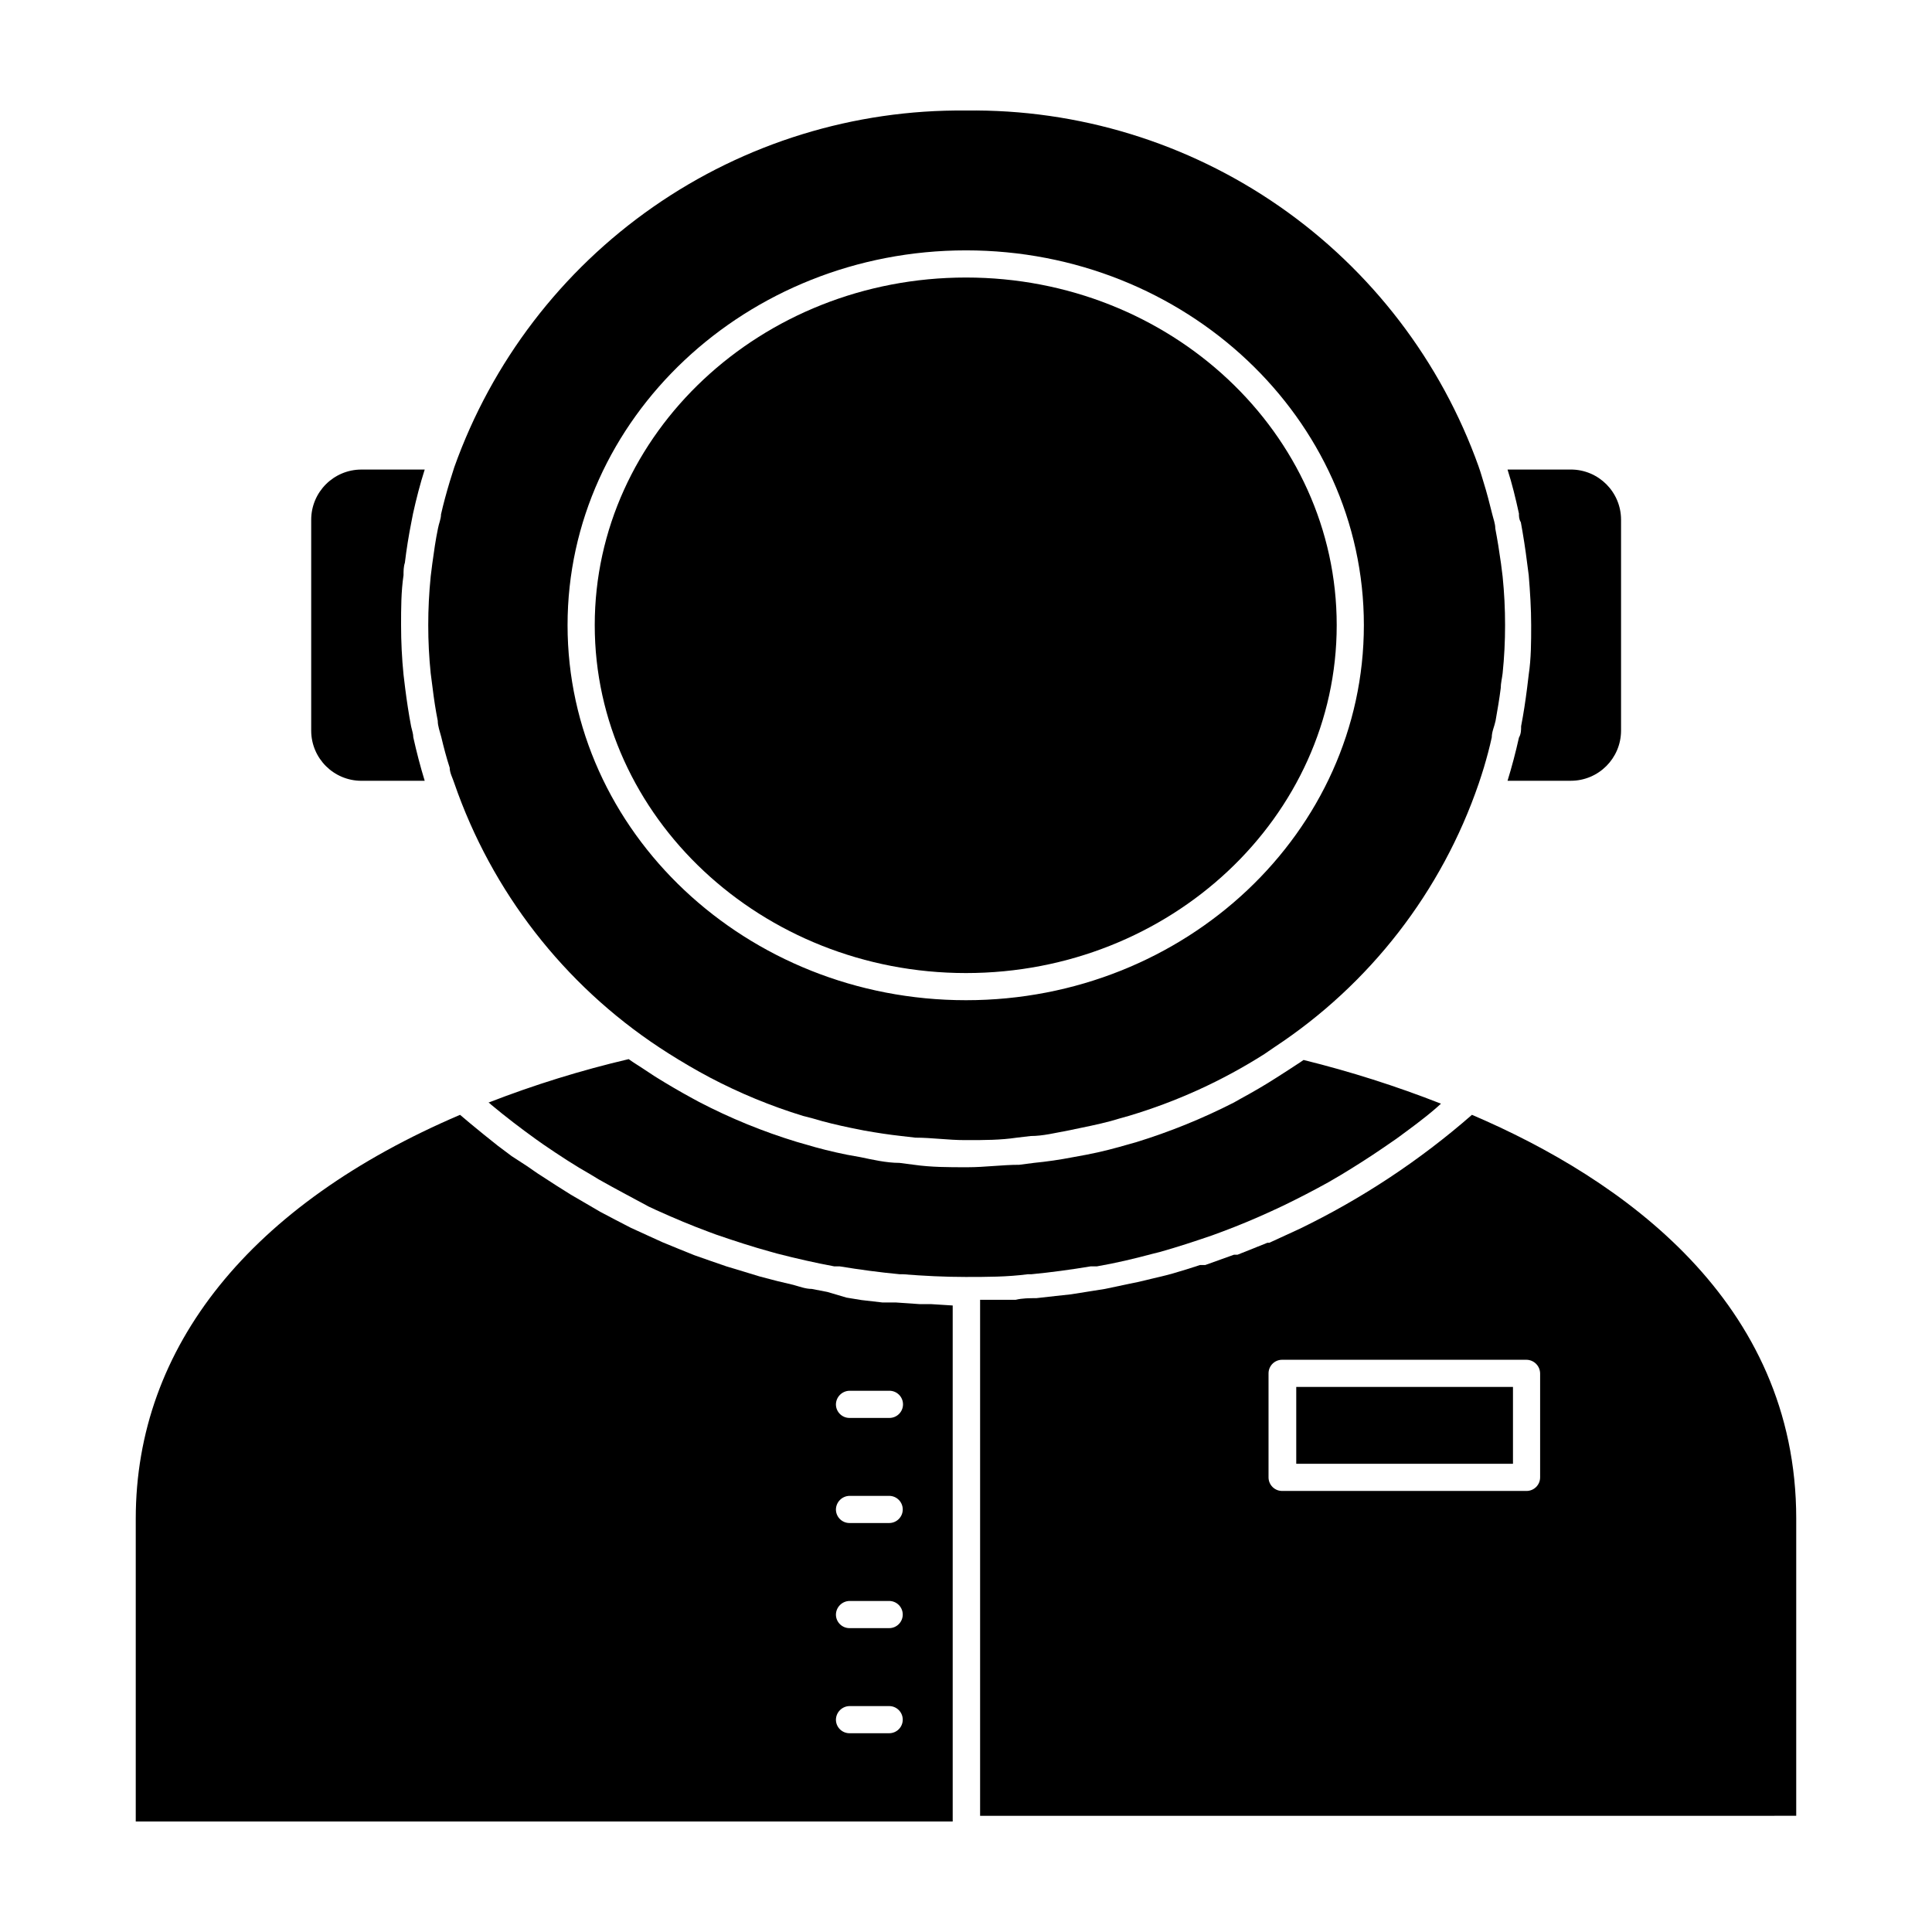
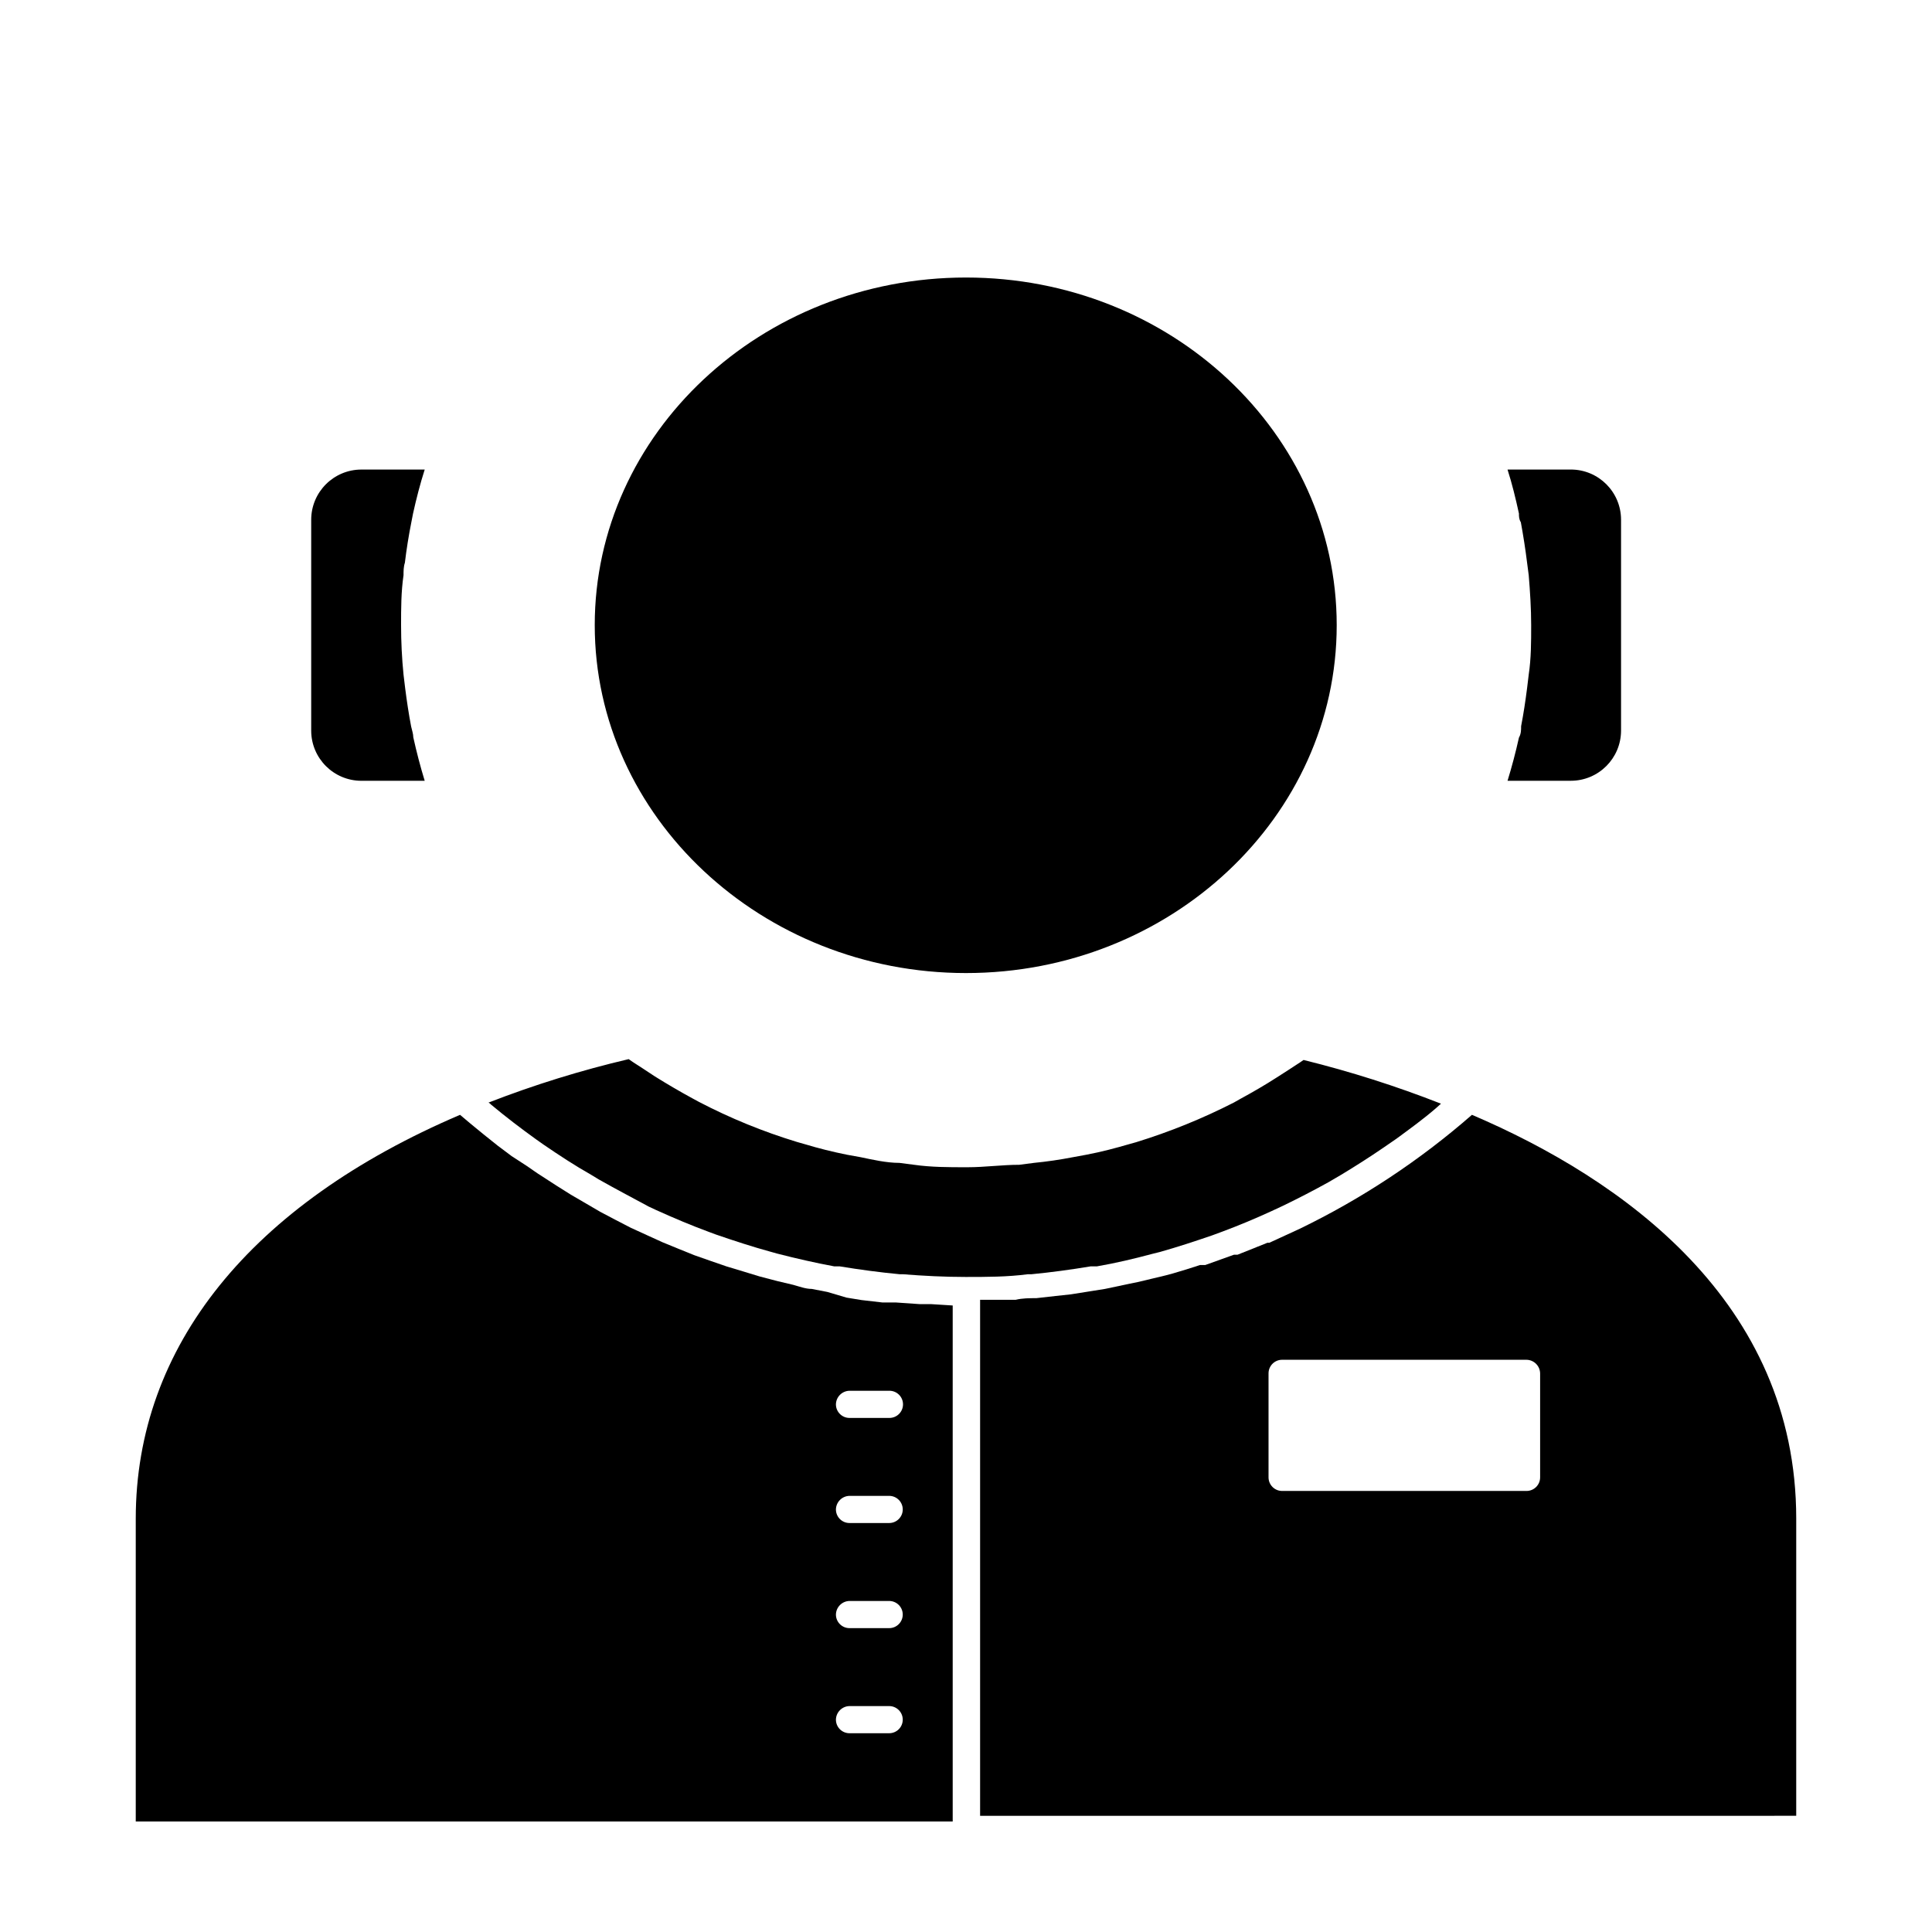
<svg xmlns="http://www.w3.org/2000/svg" fill="#000000" width="800px" height="800px" version="1.1" viewBox="144 144 512 512">
  <g>
    <path d="m489.46 424.9c-1.297 0.938-2.664 1.727-4.031 2.664l-3.023 1.941c-3.238 2.086-6.477 3.957-9.789 5.758l-1.656 0.938 0.004-0.004c-8.316 4.246-16.988 7.762-25.91 10.508l-1.801 0.504c-3.742 1.078-7.199 2.016-11.371 2.809l-3.527 0.648c-3.453 0.672-6.91 1.176-10.363 1.512l-3.887 0.504c-4.535 0-9.07 0.648-13.676 0.648h-0.43c-4.606 0-9.211 0-13.746-0.648l-3.887-0.504c-3.453 0-7.199-0.863-10.293-1.512l-3.598-0.648c-3.84-0.77-7.582-1.703-11.227-2.809l-2.016-0.574h-0.004c-8.996-2.734-17.719-6.301-26.055-10.652l-1.727-0.938c-3.312-1.801-6.621-3.742-9.859-5.758l-2.734-1.801c-1.367-0.938-2.879-1.801-4.246-2.809v0.004c-12.637 2.965-25.047 6.812-37.141 11.516 0.273 0.152 0.516 0.348 0.723 0.578 3.887 3.238 7.844 6.262 11.949 9.211l1.941 1.367c4.102 2.809 8.277 5.543 12.594 7.988l2.016 1.223c4.32 2.445 8.707 4.75 13.242 7.199l2.016 0.938c4.606 2.086 9.211 4.031 13.891 5.758l1.941 0.719c4.82 1.656 9.645 3.238 14.395 4.535l1.801 0.504c5.039 1.297 10.078 2.445 15.113 3.383h1.441c5.254 0.863 10.578 1.582 15.906 2.086h0.863c5.469 0.434 11.012 0.719 16.625 0.719 5.543 0 11.012 0 16.48-0.719h0.938c5.254-0.504 10.508-1.223 15.691-2.086h1.656c4.965-0.863 9.859-2.016 14.395-3.238l2.305-0.574c4.606-1.297 9.211-2.809 13.82-4.391l2.734-1.008c4.367-1.633 8.684-3.43 12.957-5.398l3.094-1.441c4.078-1.969 8.109-4.055 12.09-6.262l3.312-1.941c3.816-2.305 7.559-4.68 11.227-7.199l3.453-2.375c3.527-2.59 7.199-5.254 10.438-8.062l1.367-1.223h-0.004c-11.871-4.66-24.039-8.531-36.418-11.586z" />
    <path d="m400 401.87c54.195 0 98.242-41.383 98.242-92.195 0-50.816-43.977-92.129-98.242-92.129s-98.387 41.312-98.387 92.125 44.262 92.199 98.387 92.199z" />
-     <path d="m258.64 326.3c0.359 2.949 0.793 5.828 1.367 8.707 0 1.441 0.574 2.879 0.938 4.32 0.648 2.734 1.367 5.469 2.231 8.133 0 1.367 0.793 2.734 1.223 4.102v0.004c9.914 28.684 29.012 53.301 54.34 70.027l2.445 1.582c3.527 2.231 7.199 4.391 10.867 6.332v0.004c7.918 4.172 16.207 7.594 24.762 10.219l2.519 0.648c3.312 1.008 6.695 1.801 10.148 2.519l3.598 0.719c3.238 0.574 6.477 1.078 9.789 1.441l3.742 0.434c4.32 0 8.637 0.648 13.098 0.648h0.719c4.391 0 8.707 0 13.027-0.648l3.672-0.434c3.312 0 6.621-0.863 9.859-1.441l3.453-0.719c3.527-0.719 7.199-1.512 10.363-2.519l2.305-0.648c12.695-3.781 24.809-9.301 35.988-16.41l2.734-1.871c25.242-16.652 44.25-41.203 54.051-69.812 0.504-1.441 0.938-2.879 1.367-4.246 0.793-2.664 1.512-5.324 2.086-7.988 0-1.512 0.719-2.949 1.008-4.391 0.504-2.879 1.008-5.758 1.367-8.637 0-1.297 0.359-2.664 0.504-3.957v-0.004c0.438-4.231 0.652-8.484 0.648-12.738 0.004-4.301-0.211-8.602-0.648-12.883l-0.434-3.453c-0.434-3.168-0.938-6.262-1.512-9.285 0-1.297-0.504-2.519-0.793-3.742-0.719-2.879-1.441-5.758-2.305-8.492-0.434-1.367-0.793-2.734-1.297-4.102l0.008-0.004c-9.969-27.945-28.43-52.078-52.793-69.008-24.367-16.934-53.422-25.82-83.09-25.418-29.625-0.316-58.613 8.617-82.918 25.559-24.305 16.938-42.723 41.039-52.68 68.941-0.434 1.297-0.793 2.59-1.223 3.887-0.863 2.879-1.656 5.758-2.305 8.637 0 1.223-0.574 2.445-0.793 3.672-0.648 3.094-1.078 6.191-1.512 9.355l-0.434 3.453h0.004c-0.434 4.281-0.652 8.582-0.648 12.883-0.004 4.254 0.215 8.508 0.648 12.738 0.145 1.297 0.359 2.594 0.504 3.887zm141.36-115.95c58.152 0 105.44 44.551 105.44 99.324-0.004 54.77-47.219 99.391-105.44 99.391-58.227 0-105.59-44.625-105.59-99.395s47.43-99.32 105.59-99.32z" />
    <path d="m560.28 268.43h-16.77c1.223 3.816 2.16 7.699 3.023 11.66 0 0.719 0 1.512 0.504 2.305 0.648 3.527 1.223 7.199 1.656 10.723l0.434 3.312c0.359 4.391 0.648 8.781 0.648 13.242 0 4.461 0 8.781-0.648 13.098l-0.434 3.598c-0.434 3.383-0.938 6.766-1.582 10.078 0 1.008 0 2.016-0.574 3.023-0.863 3.887-1.871 7.699-3.023 11.445h16.77l-0.004-0.004c7.328 0 13.277-5.918 13.316-13.242v-55.926c0-7.352-5.961-13.312-13.316-13.312z" />
    <path d="m390.79 489.61h-3.023l-6.262-0.434h-3.598l-5.613-0.648-3.957-0.648-5.113-1.508-4.102-0.793c-1.656 0-3.312-0.648-4.894-1.078l-4.246-1.008-4.68-1.223-4.246-1.297-4.535-1.367-4.176-1.441-4.312-1.512-4.102-1.656-4.391-1.801-4.102-1.871-4.246-1.941-4.031-2.086-4.102-2.16-3.816-2.231-3.957-2.305-3.887-2.445-3.887-2.519c-1.297-0.793-2.519-1.727-3.816-2.59l-4.102-2.664-3.742-2.809-3.598-2.879-3.598-2.949-2.734-2.305c-55.422 23.68-85.941 61.324-85.941 107.03v80.246h216.5v-136.75zm-21.594 22.961h10.508l0.004-0.004c0.953 0 1.867 0.379 2.543 1.055 0.676 0.676 1.055 1.59 1.055 2.547 0 0.953-0.379 1.867-1.055 2.543-0.676 0.676-1.59 1.055-2.543 1.055h-10.582c-1.988 0-3.598-1.613-3.598-3.598 0.039-1.973 1.629-3.562 3.598-3.602zm10.508 90.758-10.578-0.004c-1.988 0-3.598-1.609-3.598-3.598 0.039-1.973 1.629-3.559 3.598-3.598h10.508c0.957 0 1.871 0.379 2.547 1.055 0.676 0.672 1.055 1.59 1.055 2.543s-0.379 1.871-1.055 2.547c-0.676 0.672-1.59 1.051-2.547 1.051zm0-27.852-10.578-0.004c-1.988 0-3.598-1.613-3.598-3.598 0.039-1.973 1.629-3.562 3.598-3.602h10.508c0.957 0 1.871 0.379 2.547 1.055s1.055 1.59 1.055 2.547c0 0.953-0.379 1.867-1.055 2.543-0.676 0.676-1.59 1.055-2.547 1.055zm0-27.852-10.578-0.008c-1.988 0-3.598-1.609-3.598-3.598 0.039-1.973 1.629-3.559 3.598-3.598h10.508c0.957 0 1.871 0.379 2.547 1.055 0.676 0.672 1.055 1.59 1.055 2.543 0 1.988-1.613 3.598-3.602 3.598z" />
    <path d="m620.02 546.46c0-57.578-46.207-90.039-85.934-107.02h-0.004c-13.816 12.07-29.184 22.234-45.699 30.227l-7.988 3.672h-0.504l-7.918 3.168h-0.938l-7.629 2.734h-1.367c-2.445 0.793-4.894 1.582-7.199 2.231l-1.871 0.504-7.199 1.727-2.445 0.504-6.477 1.367-3.168 0.504-5.902 0.938-4.031 0.434-5.109 0.574c-1.801 0-3.672 0-5.469 0.434h-9.43v136.75l216.28-0.004zm-67.871-10.941c0 0.953-0.379 1.871-1.055 2.543-0.672 0.676-1.59 1.055-2.543 1.055h-64.777c-1.984 0-3.598-1.609-3.598-3.598v-27.566c0-1.988 1.613-3.598 3.598-3.598h64.777c1.973 0.039 3.559 1.625 3.598 3.598z" />
-     <path d="m487.52 511.55h57.434v20.367h-57.434z" />
    <path d="m226.47 281.75v55.926c0.039 7.324 5.988 13.242 13.312 13.242h16.77c-1.152-3.742-2.16-7.629-3.023-11.516 0-0.938-0.359-1.871-0.574-2.879-0.648-3.383-1.152-6.766-1.582-10.148l-0.434-3.598c-0.434-4.32-0.648-8.707-0.648-13.098s0-8.852 0.648-13.242c0-1.078 0-2.231 0.359-3.312 0.434-3.598 1.008-7.199 1.727-10.797l0.434-2.231c0.863-3.887 1.871-7.844 3.094-11.66h-16.77c-7.352 0-13.312 5.961-13.312 13.312z" />
  </g>
</svg>